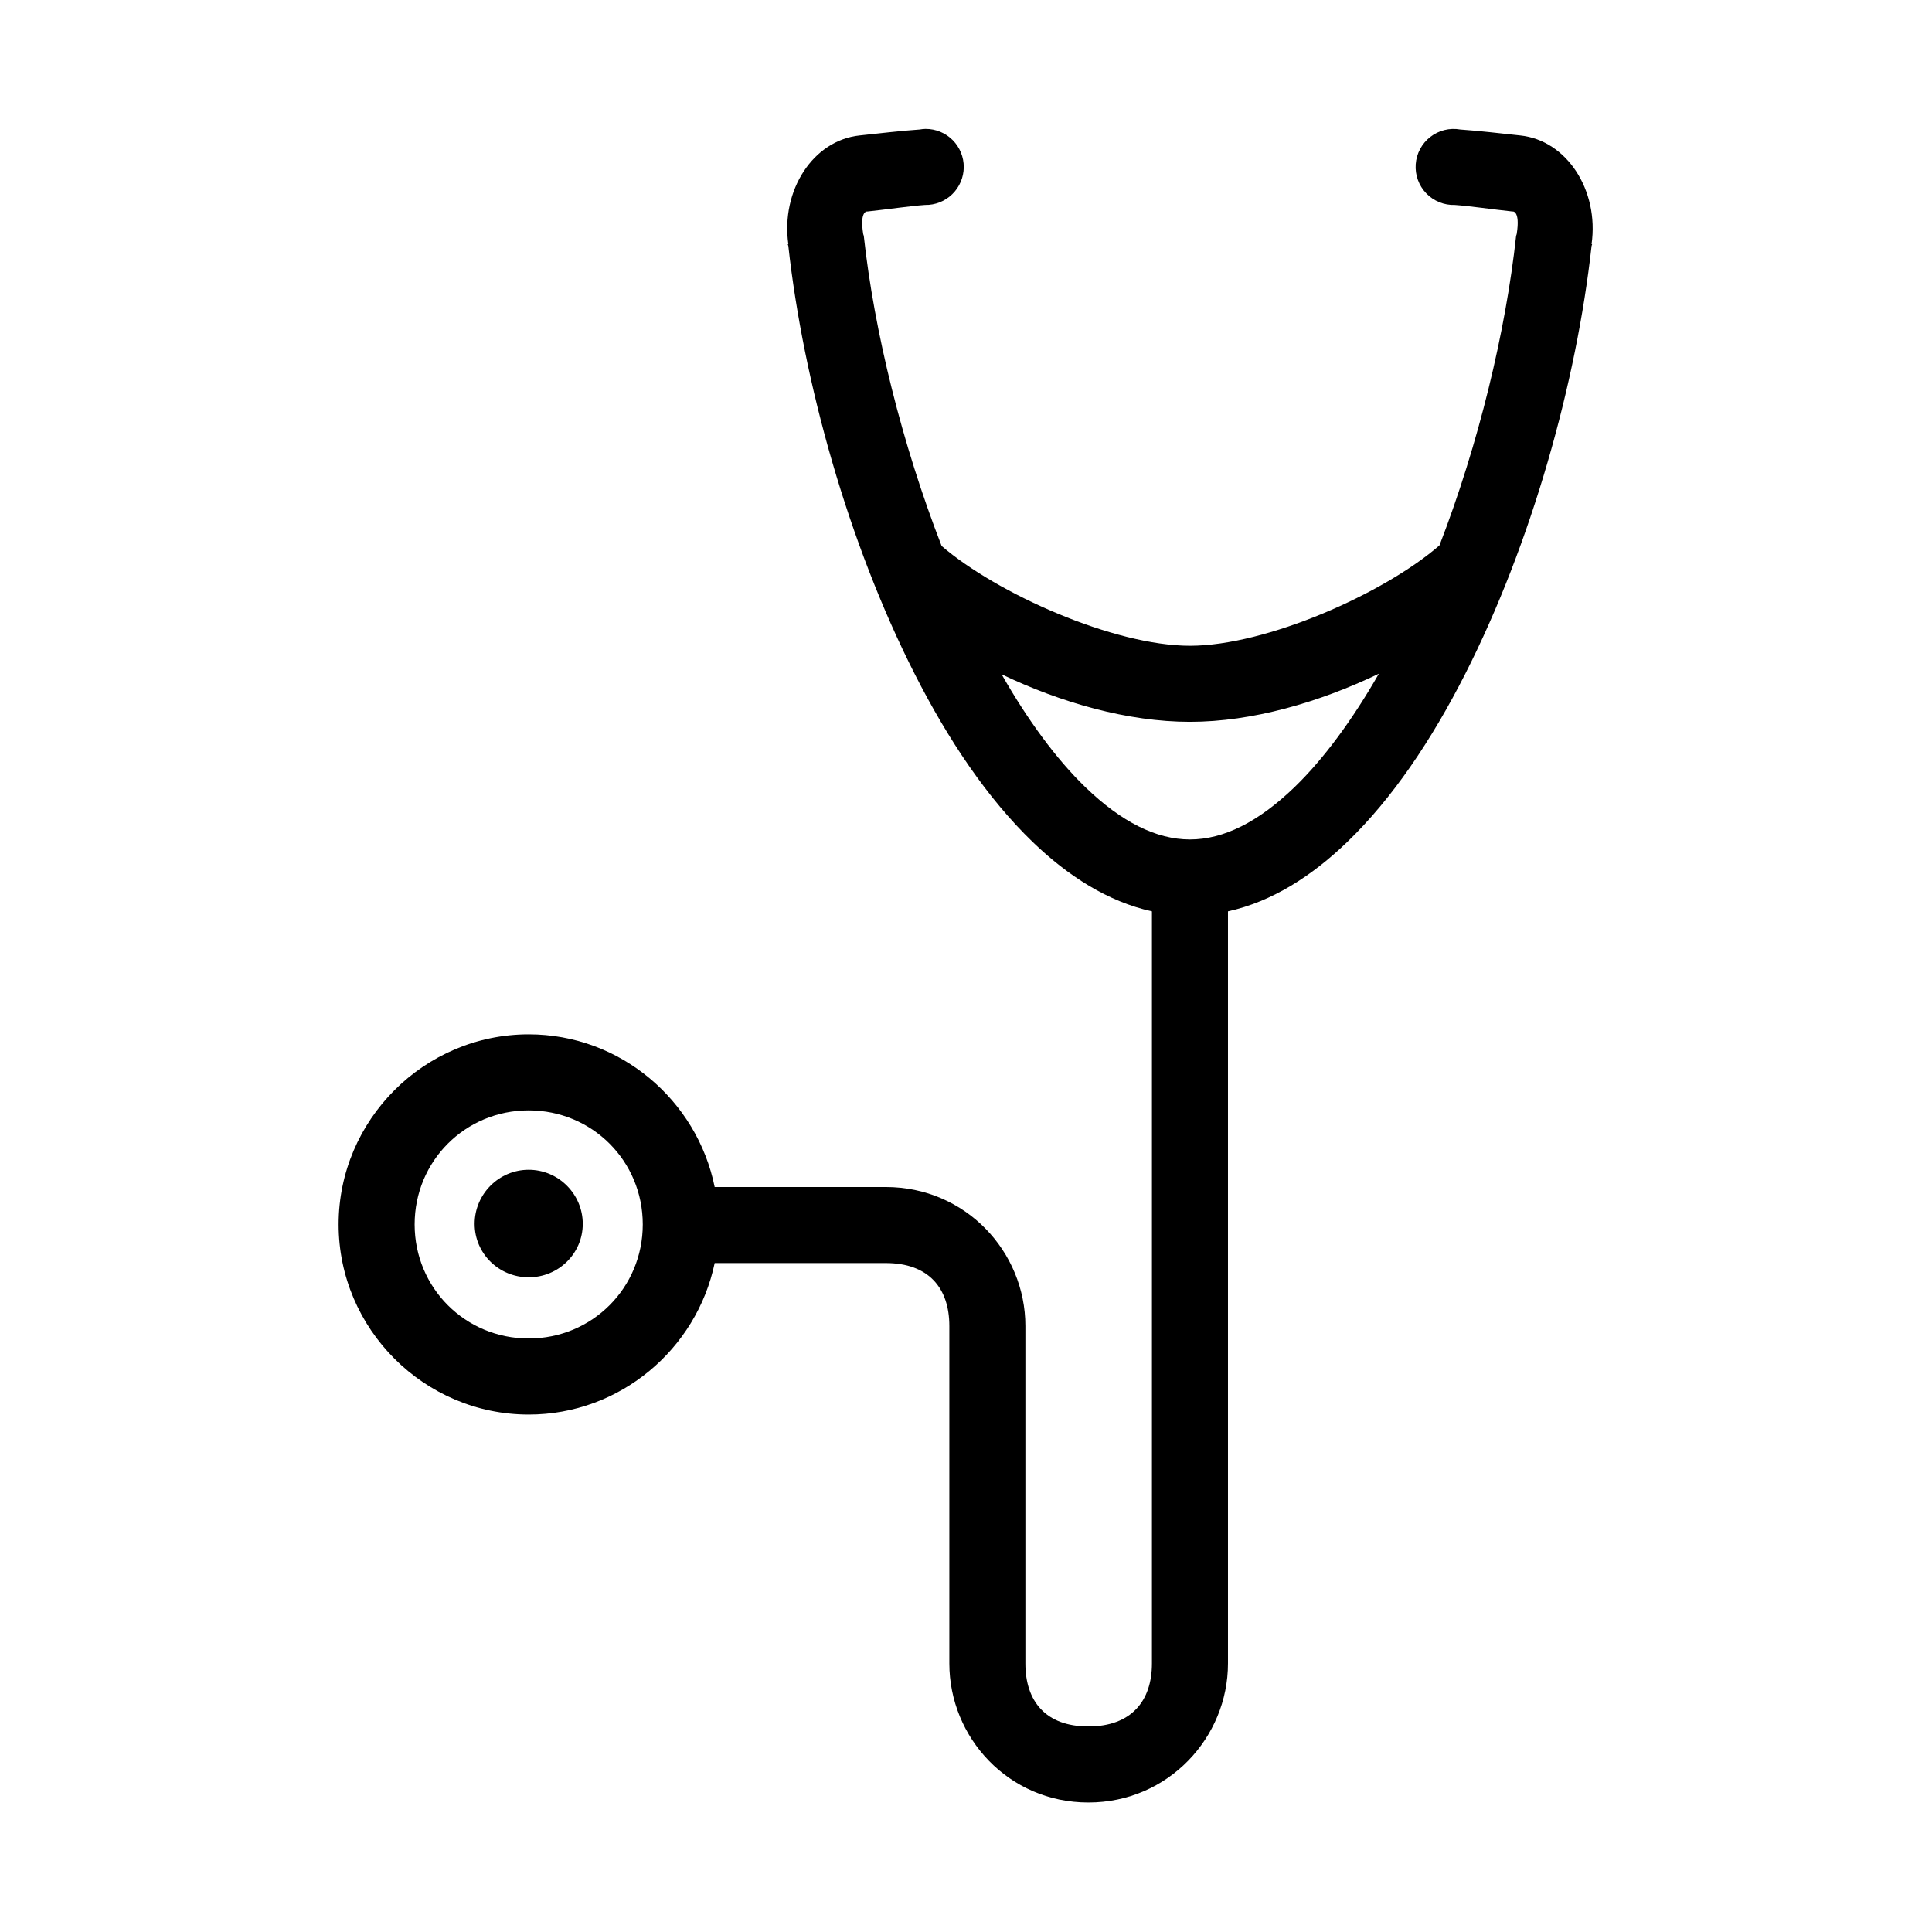
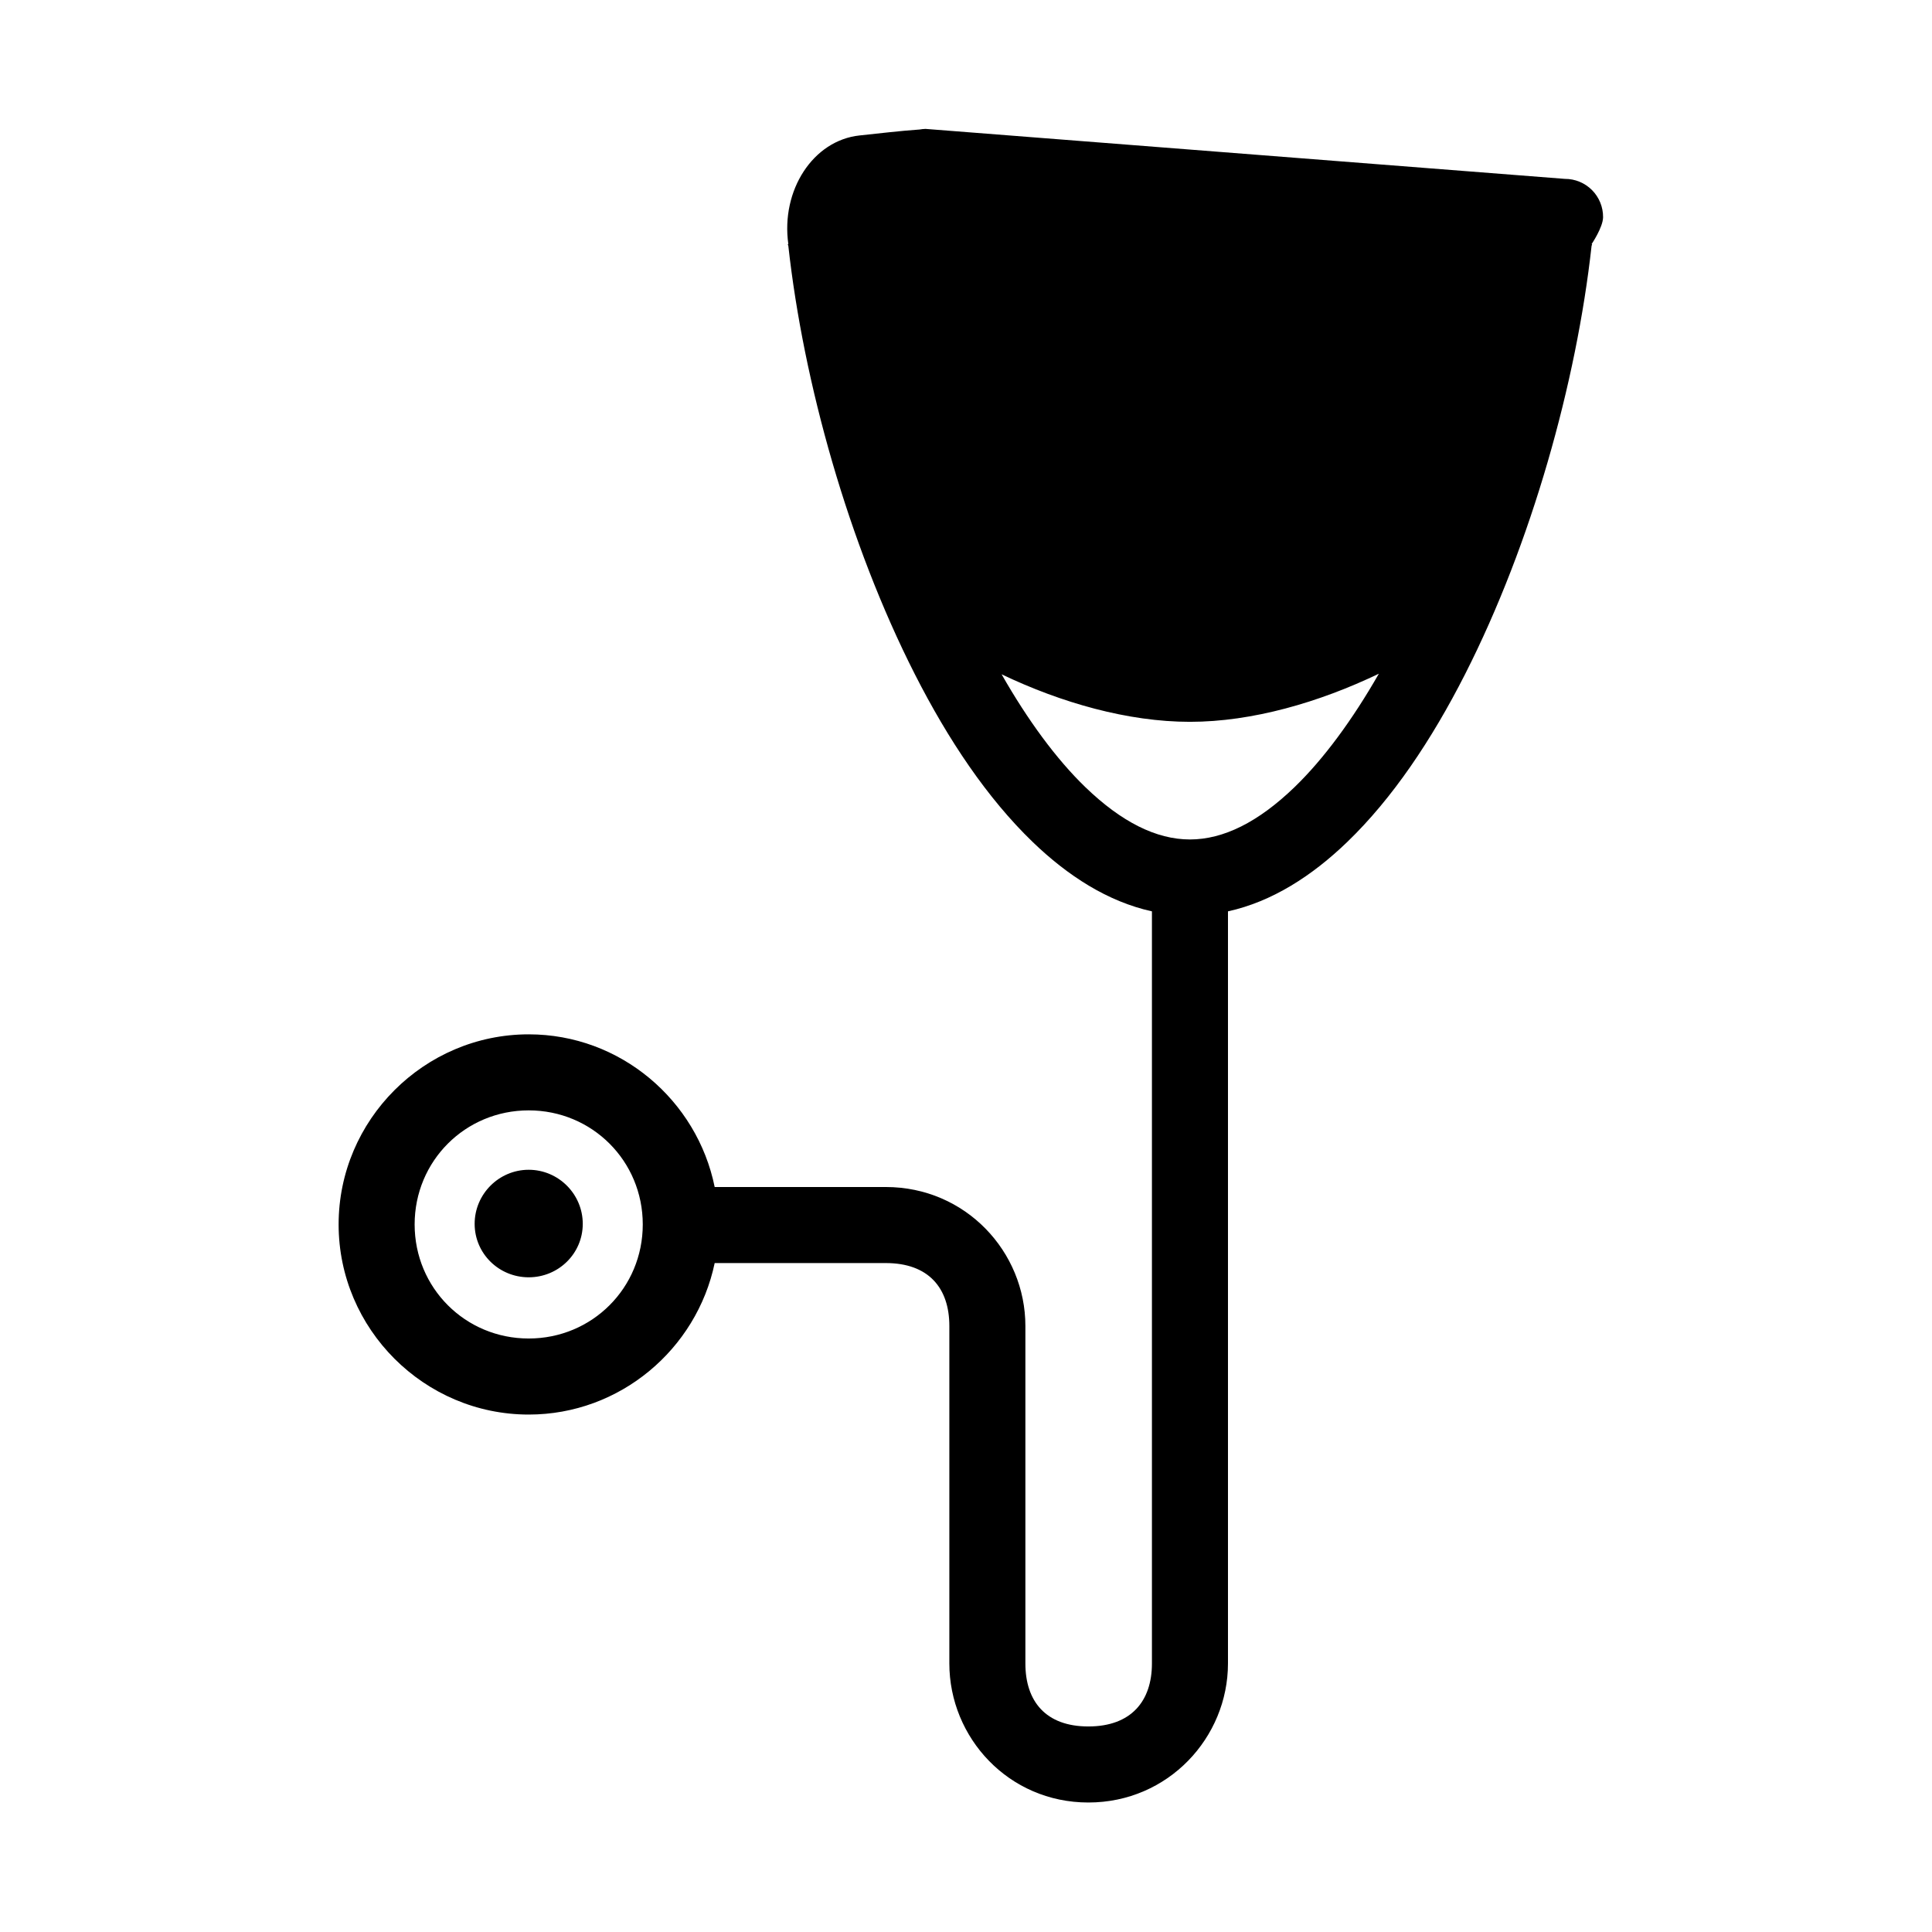
<svg xmlns="http://www.w3.org/2000/svg" fill="#000000" width="800px" height="800px" version="1.1" viewBox="144 144 512 512">
-   <path d="m389.29 178.16c-0.527 0.012-1.055 0.066-1.574 0.16-5.047 0.348-10.93 1.047-15.902 1.574-12.332 1.301-20.914 14.52-18.895 28.809h-0.156c0.02 0.156 0.141 0.316 0.156 0.473 4 36.152 15.883 78.789 33.535 113.52 8.867 17.438 19.227 32.867 31.176 44.398 9.336 9.012 19.953 15.855 31.645 18.422v199.32c0 9.992-5.523 16.691-16.848 16.691-11.32 0-16.688-6.699-16.688-16.691v-89.426c0.008-19.672-15.824-36.84-37-36.84h-45.34c-4.66-22.977-24.984-40.461-49.281-40.461-27.703 0-50.379 22.676-50.379 50.379 0 27.707 22.676 50.383 50.379 50.383 24.191 0 44.504-17.32 49.281-40.148h45.34c11.324 0 16.852 6.59 16.848 16.688v89.426c0 19.617 15.668 36.844 36.84 36.844 21.176 0 37-17.227 37-36.844v-199.32c11.691-2.566 22.309-9.41 31.645-18.422 11.949-11.531 22.309-26.961 31.176-44.398 17.652-34.727 29.535-77.363 33.535-113.52 0.016-0.156 0.137-0.316 0.156-0.473h-0.156c2.019-14.289-6.562-27.508-18.895-28.809-4.973-0.527-10.855-1.227-15.902-1.574-2.812-0.5-5.699 0.219-7.953 1.977-2.25 1.758-3.648 4.383-3.852 7.234-0.203 2.848 0.812 5.644 2.793 7.703 1.98 2.055 4.742 3.176 7.594 3.078 3.879 0.27 9.863 1.16 15.273 1.734-0.102-0.012 2.125-0.484 1.102 5.981-0.055 0.156-0.109 0.312-0.156 0.473-2.75 25.277-9.914 55.125-20.309 82.027-14.664 12.75-45.902 26.605-66.125 26.605-20.117 0-51.051-13.758-65.812-26.449-10.48-26.949-17.867-56.844-20.625-82.184-0.047-0.16-0.102-0.316-0.156-0.473-1.023-6.465 1.203-5.992 1.102-5.981 5.41-0.574 11.395-1.465 15.273-1.734 2.691 0.055 5.293-0.973 7.223-2.852s3.027-4.449 3.051-7.144c0.02-2.691-1.039-5.281-2.938-7.191-1.902-1.906-4.488-2.977-7.18-2.965zm120.12 144.38c-6.969 12.18-14.625 22.609-22.355 30.07-9.574 9.242-18.801 13.855-27.707 13.855-8.91 0-18.137-4.613-27.711-13.855-7.703-7.438-15.289-17.785-22.199-29.914 15.758 7.535 33.453 12.594 49.91 12.594 16.52 0 34.258-5.168 50.062-12.75zm-225.3 115.72c16.816 0 30.23 13.414 30.23 30.227 0 16.816-13.414 30.23-30.23 30.23-16.812 0-30.227-13.414-30.227-30.23 0-16.812 13.414-30.227 30.227-30.227zm0 15.742c-7.883 0-14.324 6.445-14.324 14.328s6.441 14.168 14.324 14.168c7.887 0 14.328-6.285 14.328-14.168s-6.441-14.328-14.328-14.328z" />
+   <path d="m389.29 178.16c-0.527 0.012-1.055 0.066-1.574 0.16-5.047 0.348-10.93 1.047-15.902 1.574-12.332 1.301-20.914 14.52-18.895 28.809h-0.156c0.02 0.156 0.141 0.316 0.156 0.473 4 36.152 15.883 78.789 33.535 113.52 8.867 17.438 19.227 32.867 31.176 44.398 9.336 9.012 19.953 15.855 31.645 18.422v199.32c0 9.992-5.523 16.691-16.848 16.691-11.32 0-16.688-6.699-16.688-16.691v-89.426c0.008-19.672-15.824-36.84-37-36.84h-45.34c-4.66-22.977-24.984-40.461-49.281-40.461-27.703 0-50.379 22.676-50.379 50.379 0 27.707 22.676 50.383 50.379 50.383 24.191 0 44.504-17.32 49.281-40.148h45.34c11.324 0 16.852 6.59 16.848 16.688v89.426c0 19.617 15.668 36.844 36.84 36.844 21.176 0 37-17.227 37-36.844v-199.32c11.691-2.566 22.309-9.41 31.645-18.422 11.949-11.531 22.309-26.961 31.176-44.398 17.652-34.727 29.535-77.363 33.535-113.52 0.016-0.156 0.137-0.316 0.156-0.473h-0.156s3.027-4.449 3.051-7.144c0.02-2.691-1.039-5.281-2.938-7.191-1.902-1.906-4.488-2.977-7.18-2.965zm120.12 144.38c-6.969 12.18-14.625 22.609-22.355 30.07-9.574 9.242-18.801 13.855-27.707 13.855-8.91 0-18.137-4.613-27.711-13.855-7.703-7.438-15.289-17.785-22.199-29.914 15.758 7.535 33.453 12.594 49.91 12.594 16.52 0 34.258-5.168 50.062-12.75zm-225.3 115.72c16.816 0 30.23 13.414 30.23 30.227 0 16.816-13.414 30.23-30.23 30.23-16.812 0-30.227-13.414-30.227-30.23 0-16.812 13.414-30.227 30.227-30.227zm0 15.742c-7.883 0-14.324 6.445-14.324 14.328s6.441 14.168 14.324 14.168c7.887 0 14.328-6.285 14.328-14.168s-6.441-14.328-14.328-14.328z" />
</svg>